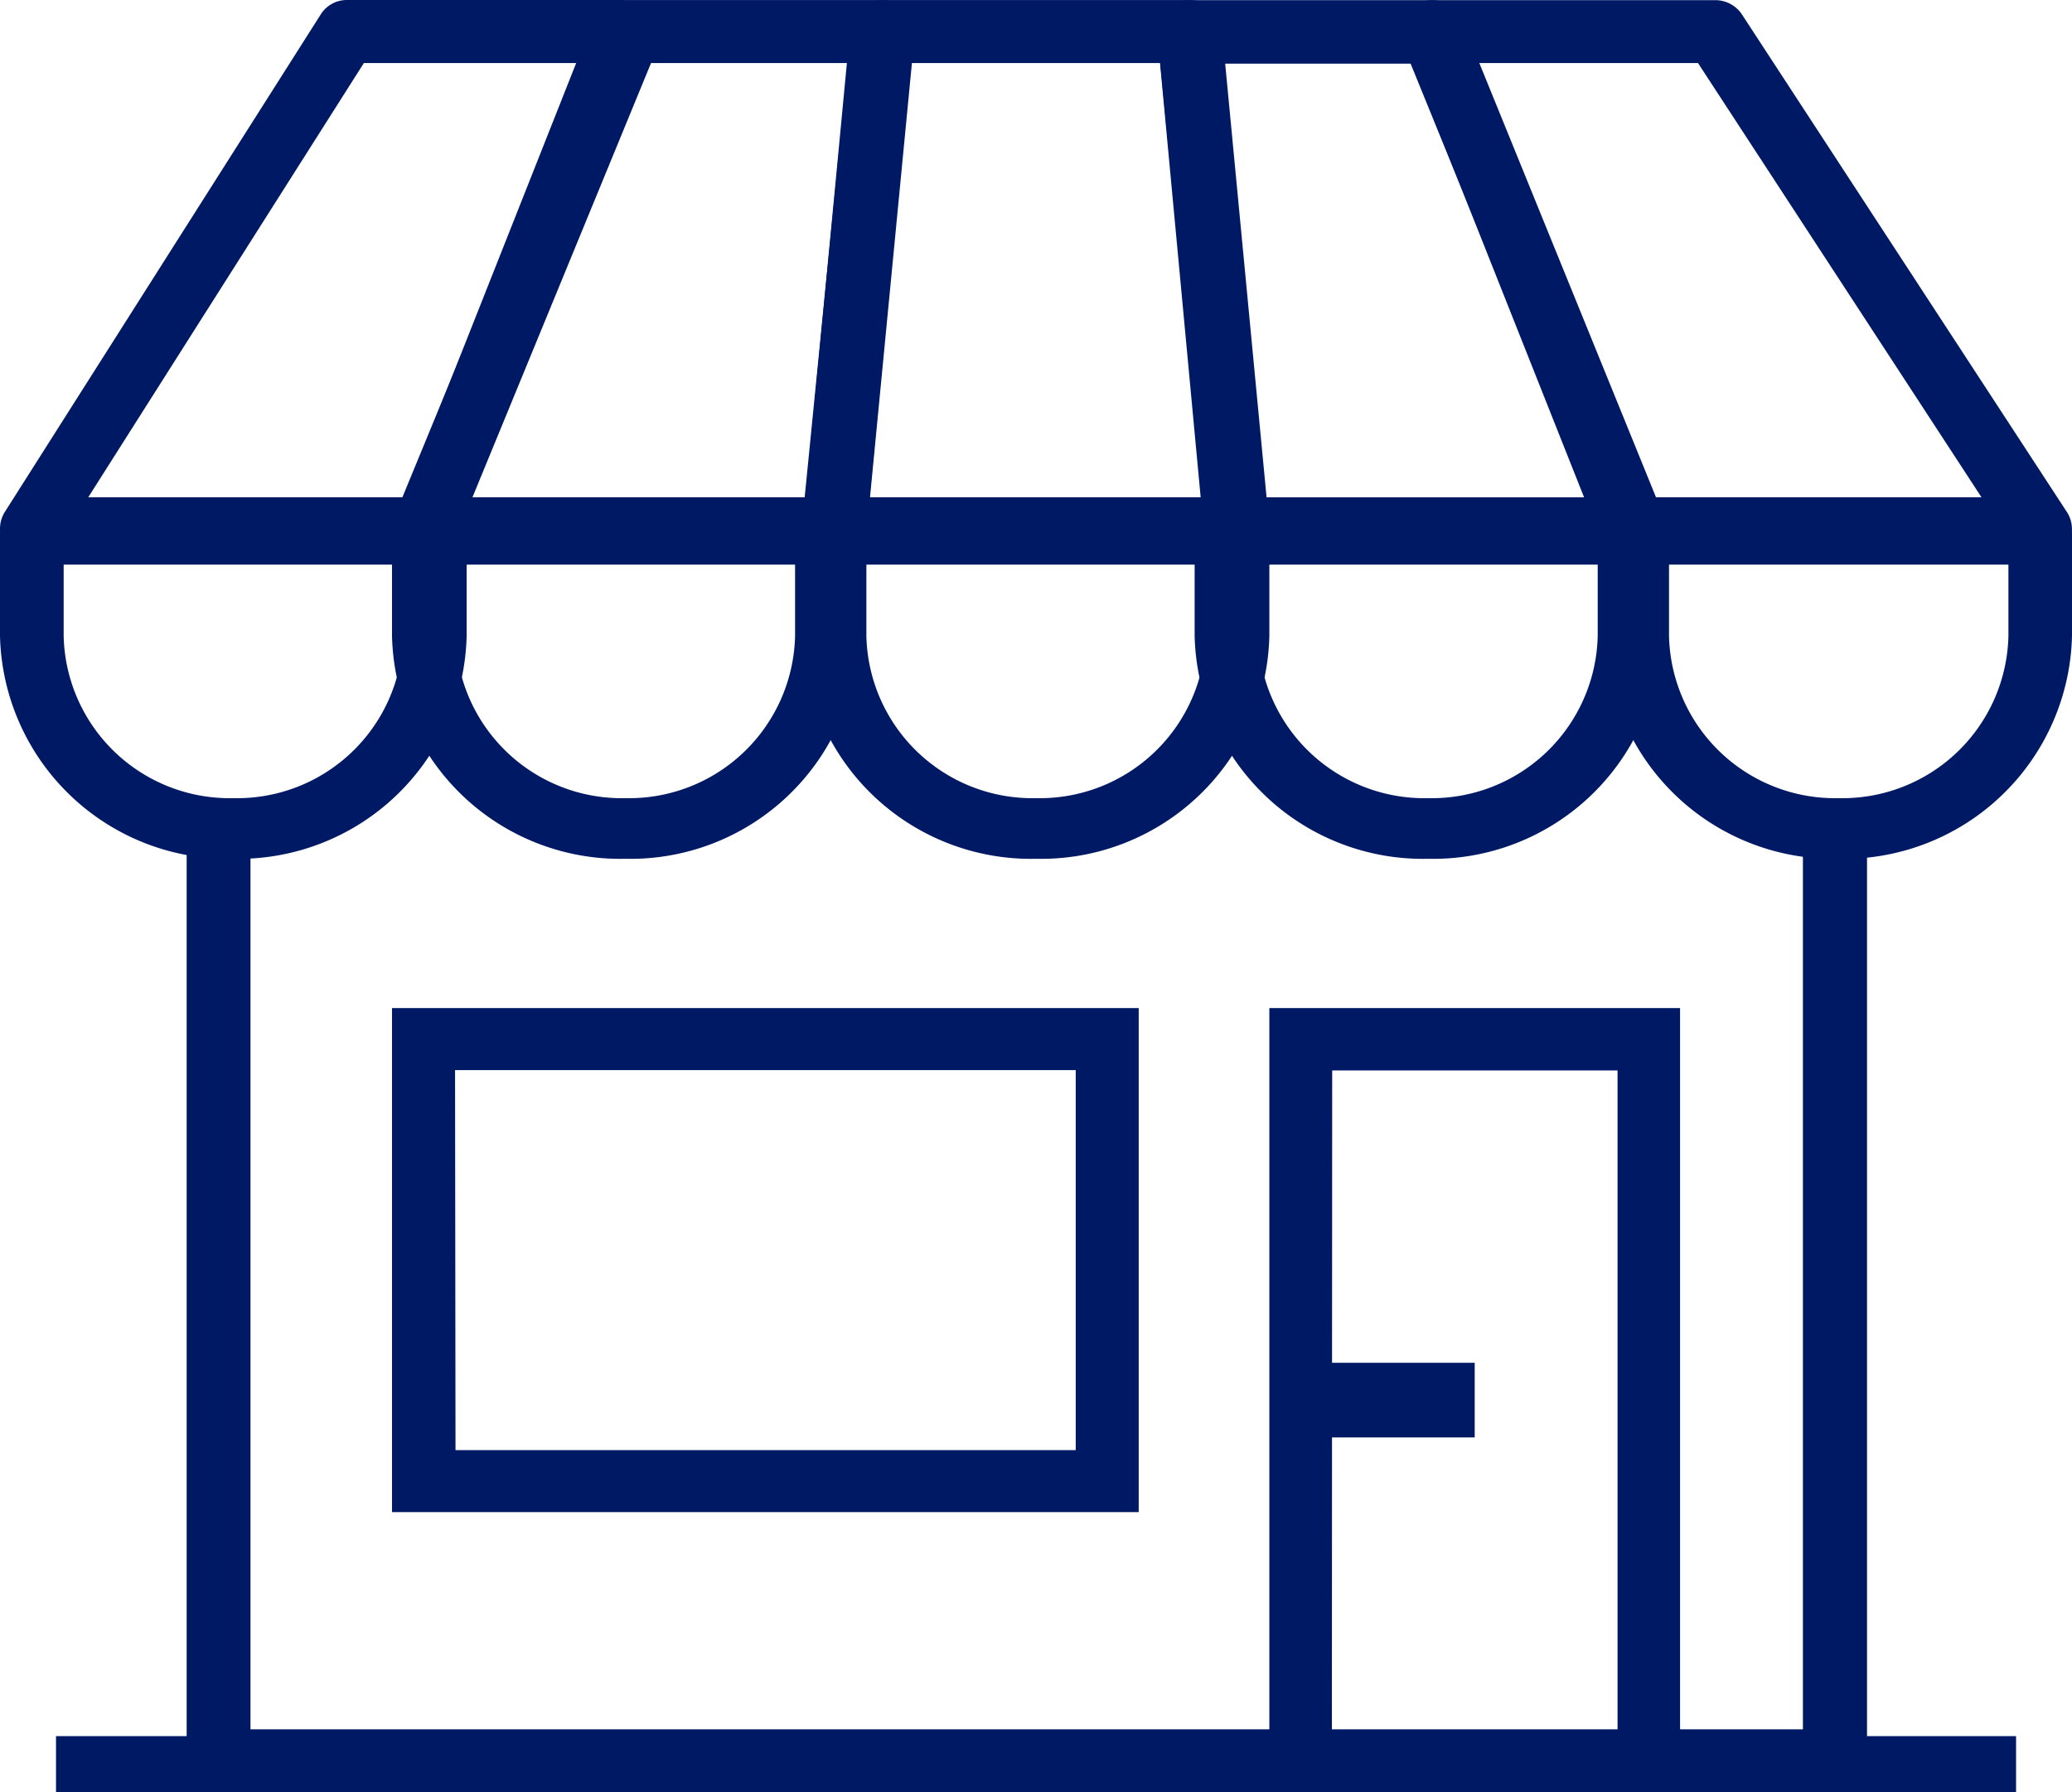
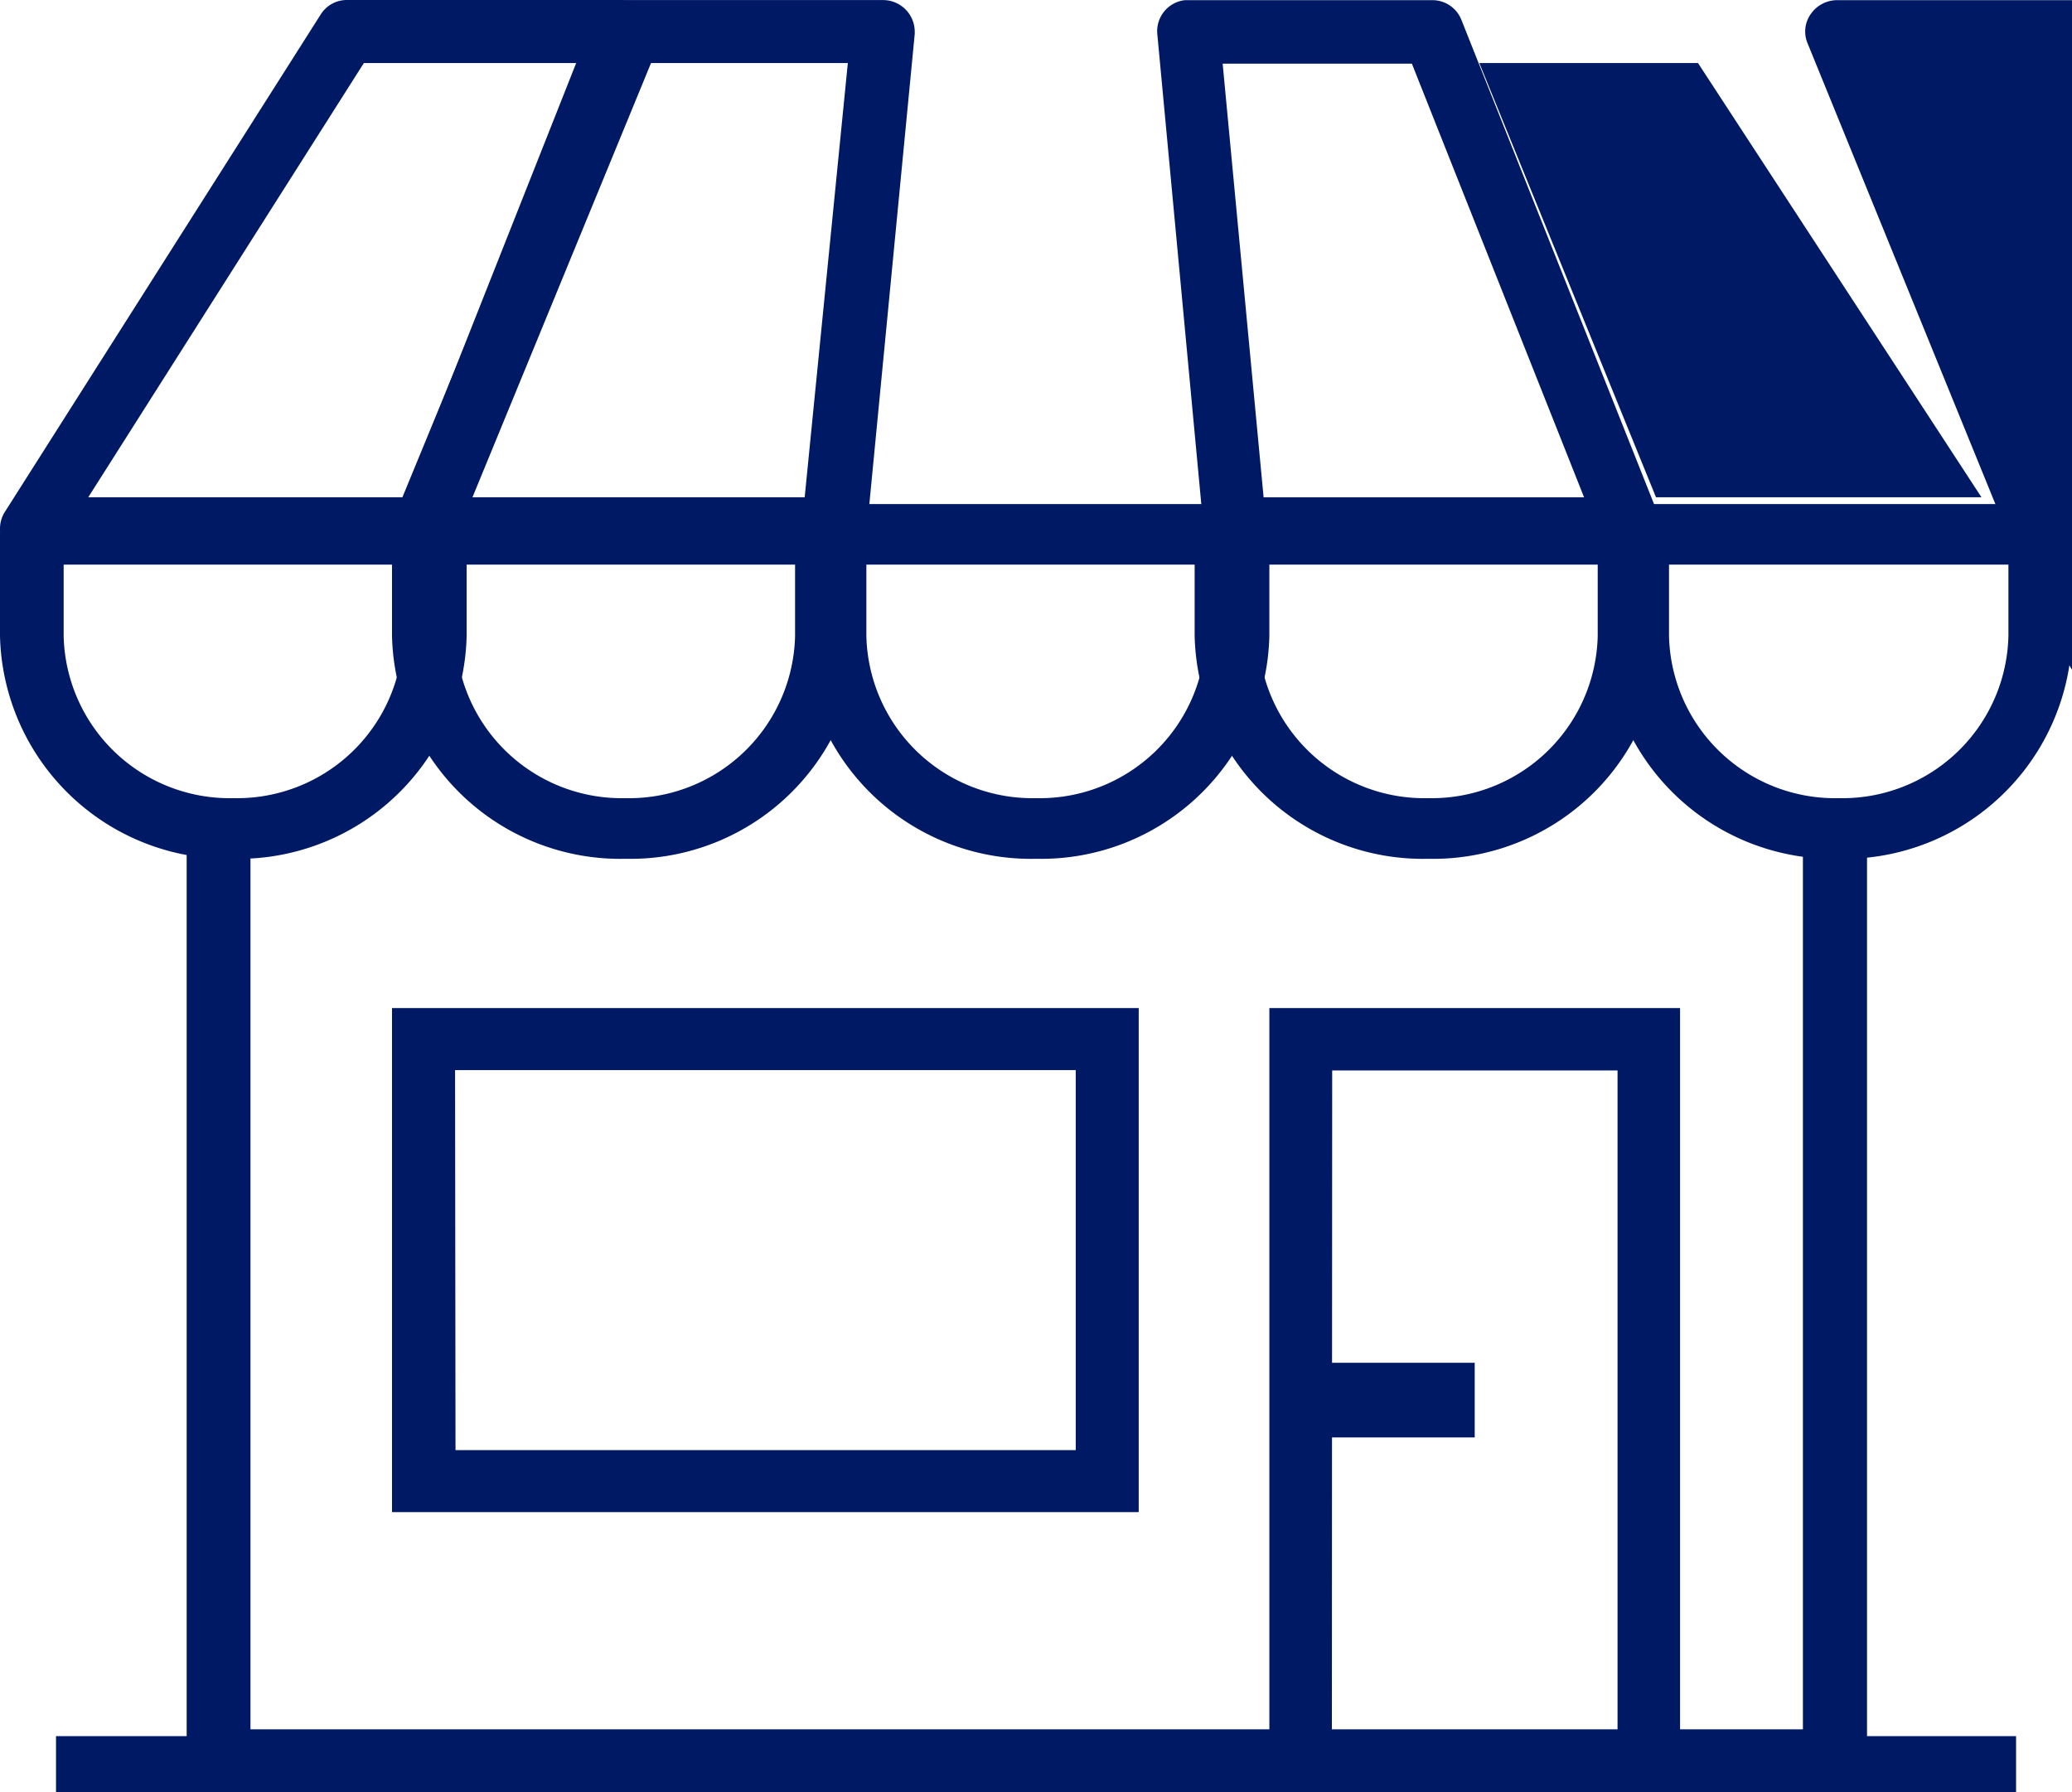
<svg xmlns="http://www.w3.org/2000/svg" width="27.374" height="23.675" viewBox="0 0 27.374 23.675">
  <path d="M5.618-41.1H.413A.41.41,0,0,1,0-41.51a.416.416,0,0,1,.067-.232l4.17-6.567a.407.407,0,0,1,.345-.191H8.221a.41.41,0,0,1,.34.183.414.414,0,0,1,.041.388L6-41.362A.411.411,0,0,1,5.618-41.1Zm-4.452-.831H5.341l2.271-5.736H4.807Z" transform="translate(0 48.5)" fill="#001964" fill-rule="evenodd" />
  <path d="M16.342-41.1H10.93a.422.422,0,0,1-.43-.413.406.406,0,0,1,.034-.167l2.706-6.57a.428.428,0,0,1,.4-.249H16.98a.419.419,0,0,1,.426.412c0,.012,0,.023,0,.035l-.635,6.576A.423.423,0,0,1,16.342-41.1Zm-4.779-.831h4.389l.57-5.736h-2.6Z" transform="translate(-5.321 48.5)" fill="#001964" fill-rule="evenodd" />
-   <path d="M45.954-41.1H40.6a.423.423,0,0,1-.392-.26l-2.677-6.567a.4.4,0,0,1,.042-.388.425.425,0,0,1,.349-.183h3.742a.422.422,0,0,1,.355.191l4.289,6.567a.409.409,0,0,1-.119.572A.425.425,0,0,1,45.954-41.1Zm-5.072-.831h4.3l-3.745-5.736H38.548Z" transform="translate(-19.004 48.5)" fill="#001964" fill-rule="evenodd" />
+   <path d="M45.954-41.1a.423.423,0,0,1-.392-.26l-2.677-6.567a.4.4,0,0,1,.042-.388.425.425,0,0,1,.349-.183h3.742a.422.422,0,0,1,.355.191l4.289,6.567a.409.409,0,0,1-.119.572A.425.425,0,0,1,45.954-41.1Zm-5.072-.831h4.3l-3.745-5.736H38.548Z" transform="translate(-19.004 48.5)" fill="#001964" fill-rule="evenodd" />
  <path d="M37.248-41.1H32.027a.413.413,0,0,1-.412-.376L31-48.046a.412.412,0,0,1,.366-.452l.043,0h3.226a.412.412,0,0,1,.382.26l2.61,6.56a.416.416,0,0,1-.232.539.41.41,0,0,1-.15.029Zm-4.844-.83h4.234l-2.275-5.729h-2.5Z" transform="translate(-15.71 48.5)" fill="#001964" fill-rule="evenodd" />
  <path d="M3.083-30.314A3.016,3.016,0,0,1,0-33.26V-34.6A.411.411,0,0,1,.42-35H5.745a.411.411,0,0,1,.42.4v1.339A3.016,3.016,0,0,1,3.083-30.314ZM.841-34.2v.943a2.194,2.194,0,0,0,2.242,2.142A2.194,2.194,0,0,0,5.325-33.26V-34.2Z" transform="translate(0 41.659)" fill="#001964" fill-rule="evenodd" />
  <path d="M13.583-30.314A3.016,3.016,0,0,1,10.5-33.26V-34.6a.411.411,0,0,1,.42-.4h5.325a.411.411,0,0,1,.42.4v1.339A3.016,3.016,0,0,1,13.583-30.314ZM11.341-34.2v.943a2.194,2.194,0,0,0,2.242,2.142,2.194,2.194,0,0,0,2.242-2.142V-34.2Z" transform="translate(-5.321 41.659)" fill="#001964" fill-rule="evenodd" />
  <path d="M24.583-30.314A3.016,3.016,0,0,1,21.5-33.26V-34.6a.411.411,0,0,1,.42-.4h5.325a.411.411,0,0,1,.42.4v1.339A3.016,3.016,0,0,1,24.583-30.314ZM22.341-34.2v.943a2.194,2.194,0,0,0,2.242,2.142,2.194,2.194,0,0,0,2.242-2.142V-34.2Z" transform="translate(-10.895 41.659)" fill="#001964" fill-rule="evenodd" />
  <path d="M35.083-30.314A3.016,3.016,0,0,1,32-33.26V-34.6a.411.411,0,0,1,.42-.4h5.325a.411.411,0,0,1,.42.4v1.339A3.016,3.016,0,0,1,35.083-30.314ZM32.841-34.2v.943a2.194,2.194,0,0,0,2.242,2.142,2.194,2.194,0,0,0,2.242-2.142V-34.2Z" transform="translate(-16.217 41.659)" fill="#001964" fill-rule="evenodd" />
  <path d="M46.083-30.314A3.016,3.016,0,0,1,43-33.26V-34.6a.411.411,0,0,1,.42-.4h5.325a.411.411,0,0,1,.42.4v1.339A3.016,3.016,0,0,1,46.083-30.314ZM43.841-34.2v.943a2.194,2.194,0,0,0,2.242,2.142,2.194,2.194,0,0,0,2.242-2.142V-34.2Z" transform="translate(-21.791 41.659)" fill="#001964" fill-rule="evenodd" />
-   <path d="M27.243-41.1H21.922a.414.414,0,0,1-.311-.136.416.416,0,0,1-.109-.319l.625-6.567a.421.421,0,0,1,.42-.377h4.07a.421.421,0,0,1,.42.377l.627,6.567a.415.415,0,0,1-.106.319A.414.414,0,0,1,27.243-41.1Zm-4.86-.831h4.4l-.56-5.736H22.93Z" transform="translate(-10.895 48.5)" fill="#001964" fill-rule="evenodd" />
  <path d="M27.2-13.929H5V-27h.843v12.24h20.51V-27H27.2Z" transform="translate(-2.534 37.605)" fill="#001964" fill-rule="evenodd" />
  <path d="M39.426-11.142H34V-21.5h5.426Zm-4.6-.823H38.6v-8.711H34.83Z" transform="translate(-17.23 34.817)" fill="#001964" fill-rule="evenodd" />
  <path d="M20.365-14.841H10.5V-21.5h9.865Zm-9.026-.819h8.194v-5.02h-8.2Z" transform="translate(-5.321 34.817)" fill="#001964" fill-rule="evenodd" />
  <path d="M34.5-11.014h2.466V-12H34.5Z" transform="translate(-17.483 30.003)" fill="#001964" fill-rule="evenodd" />
  <path d="M1.5-1.26H27.395V-2H1.5Z" transform="translate(-0.76 24.935)" fill="#001964" fill-rule="evenodd" />
</svg>